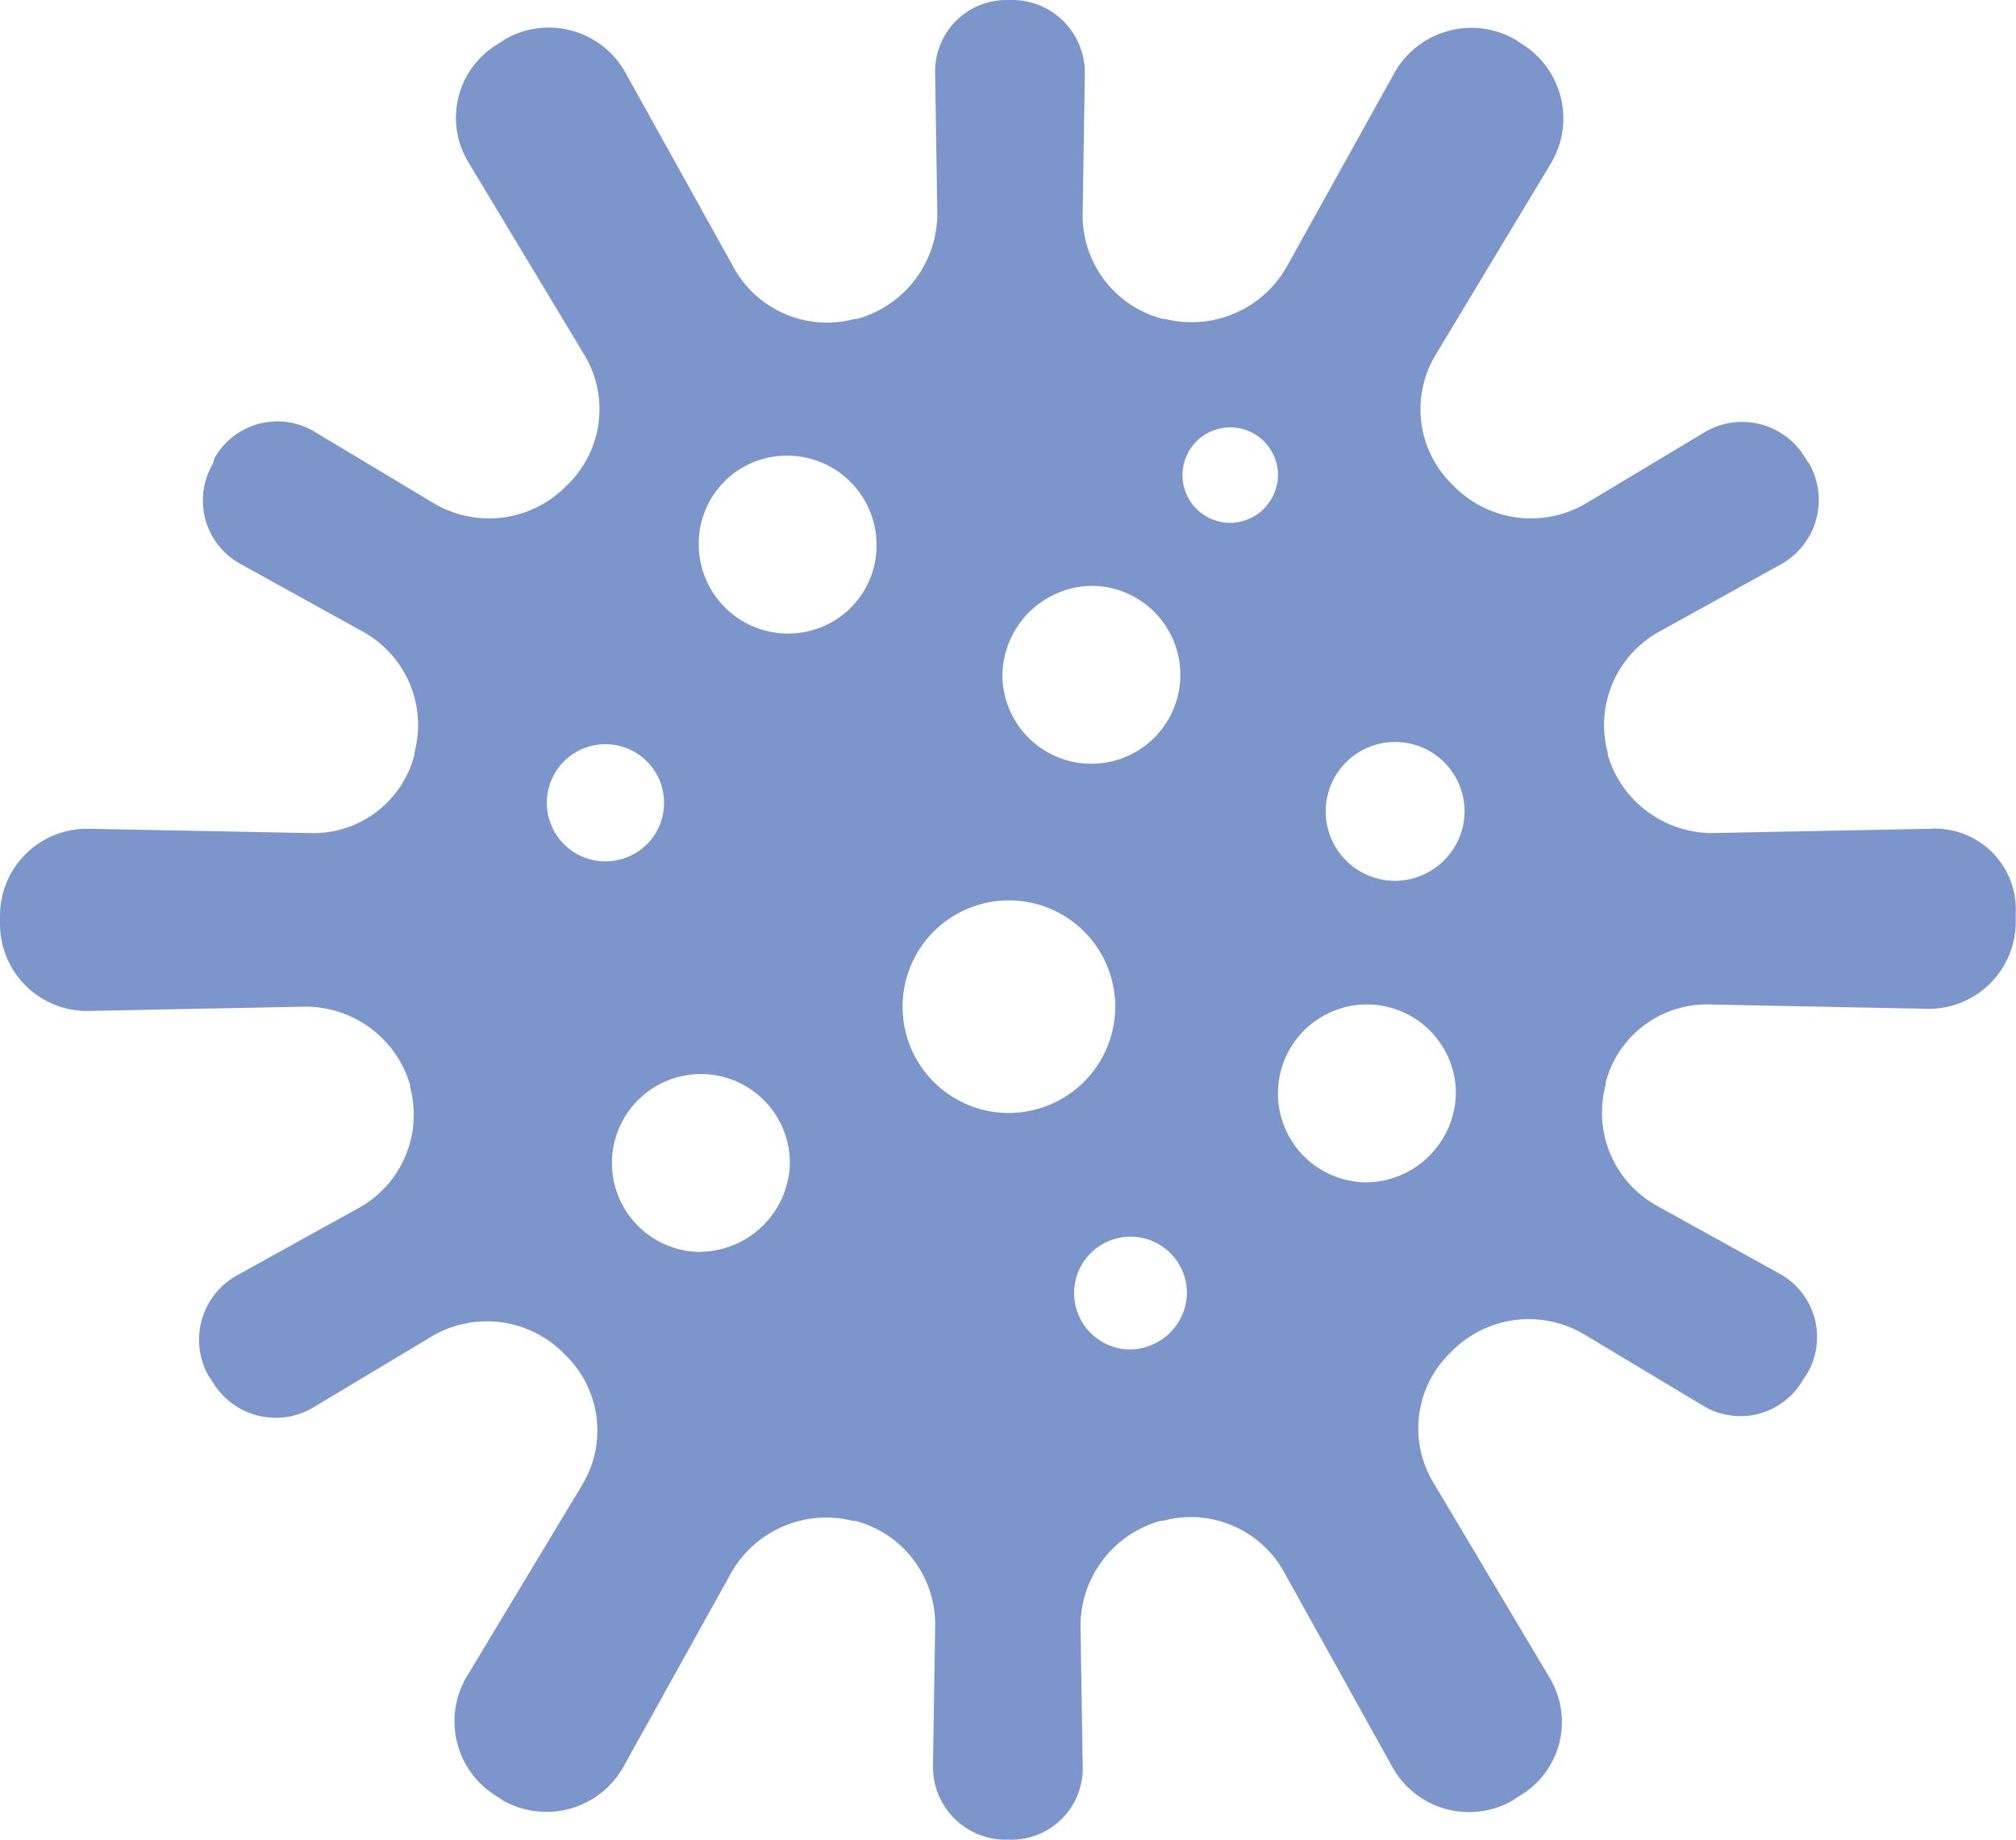
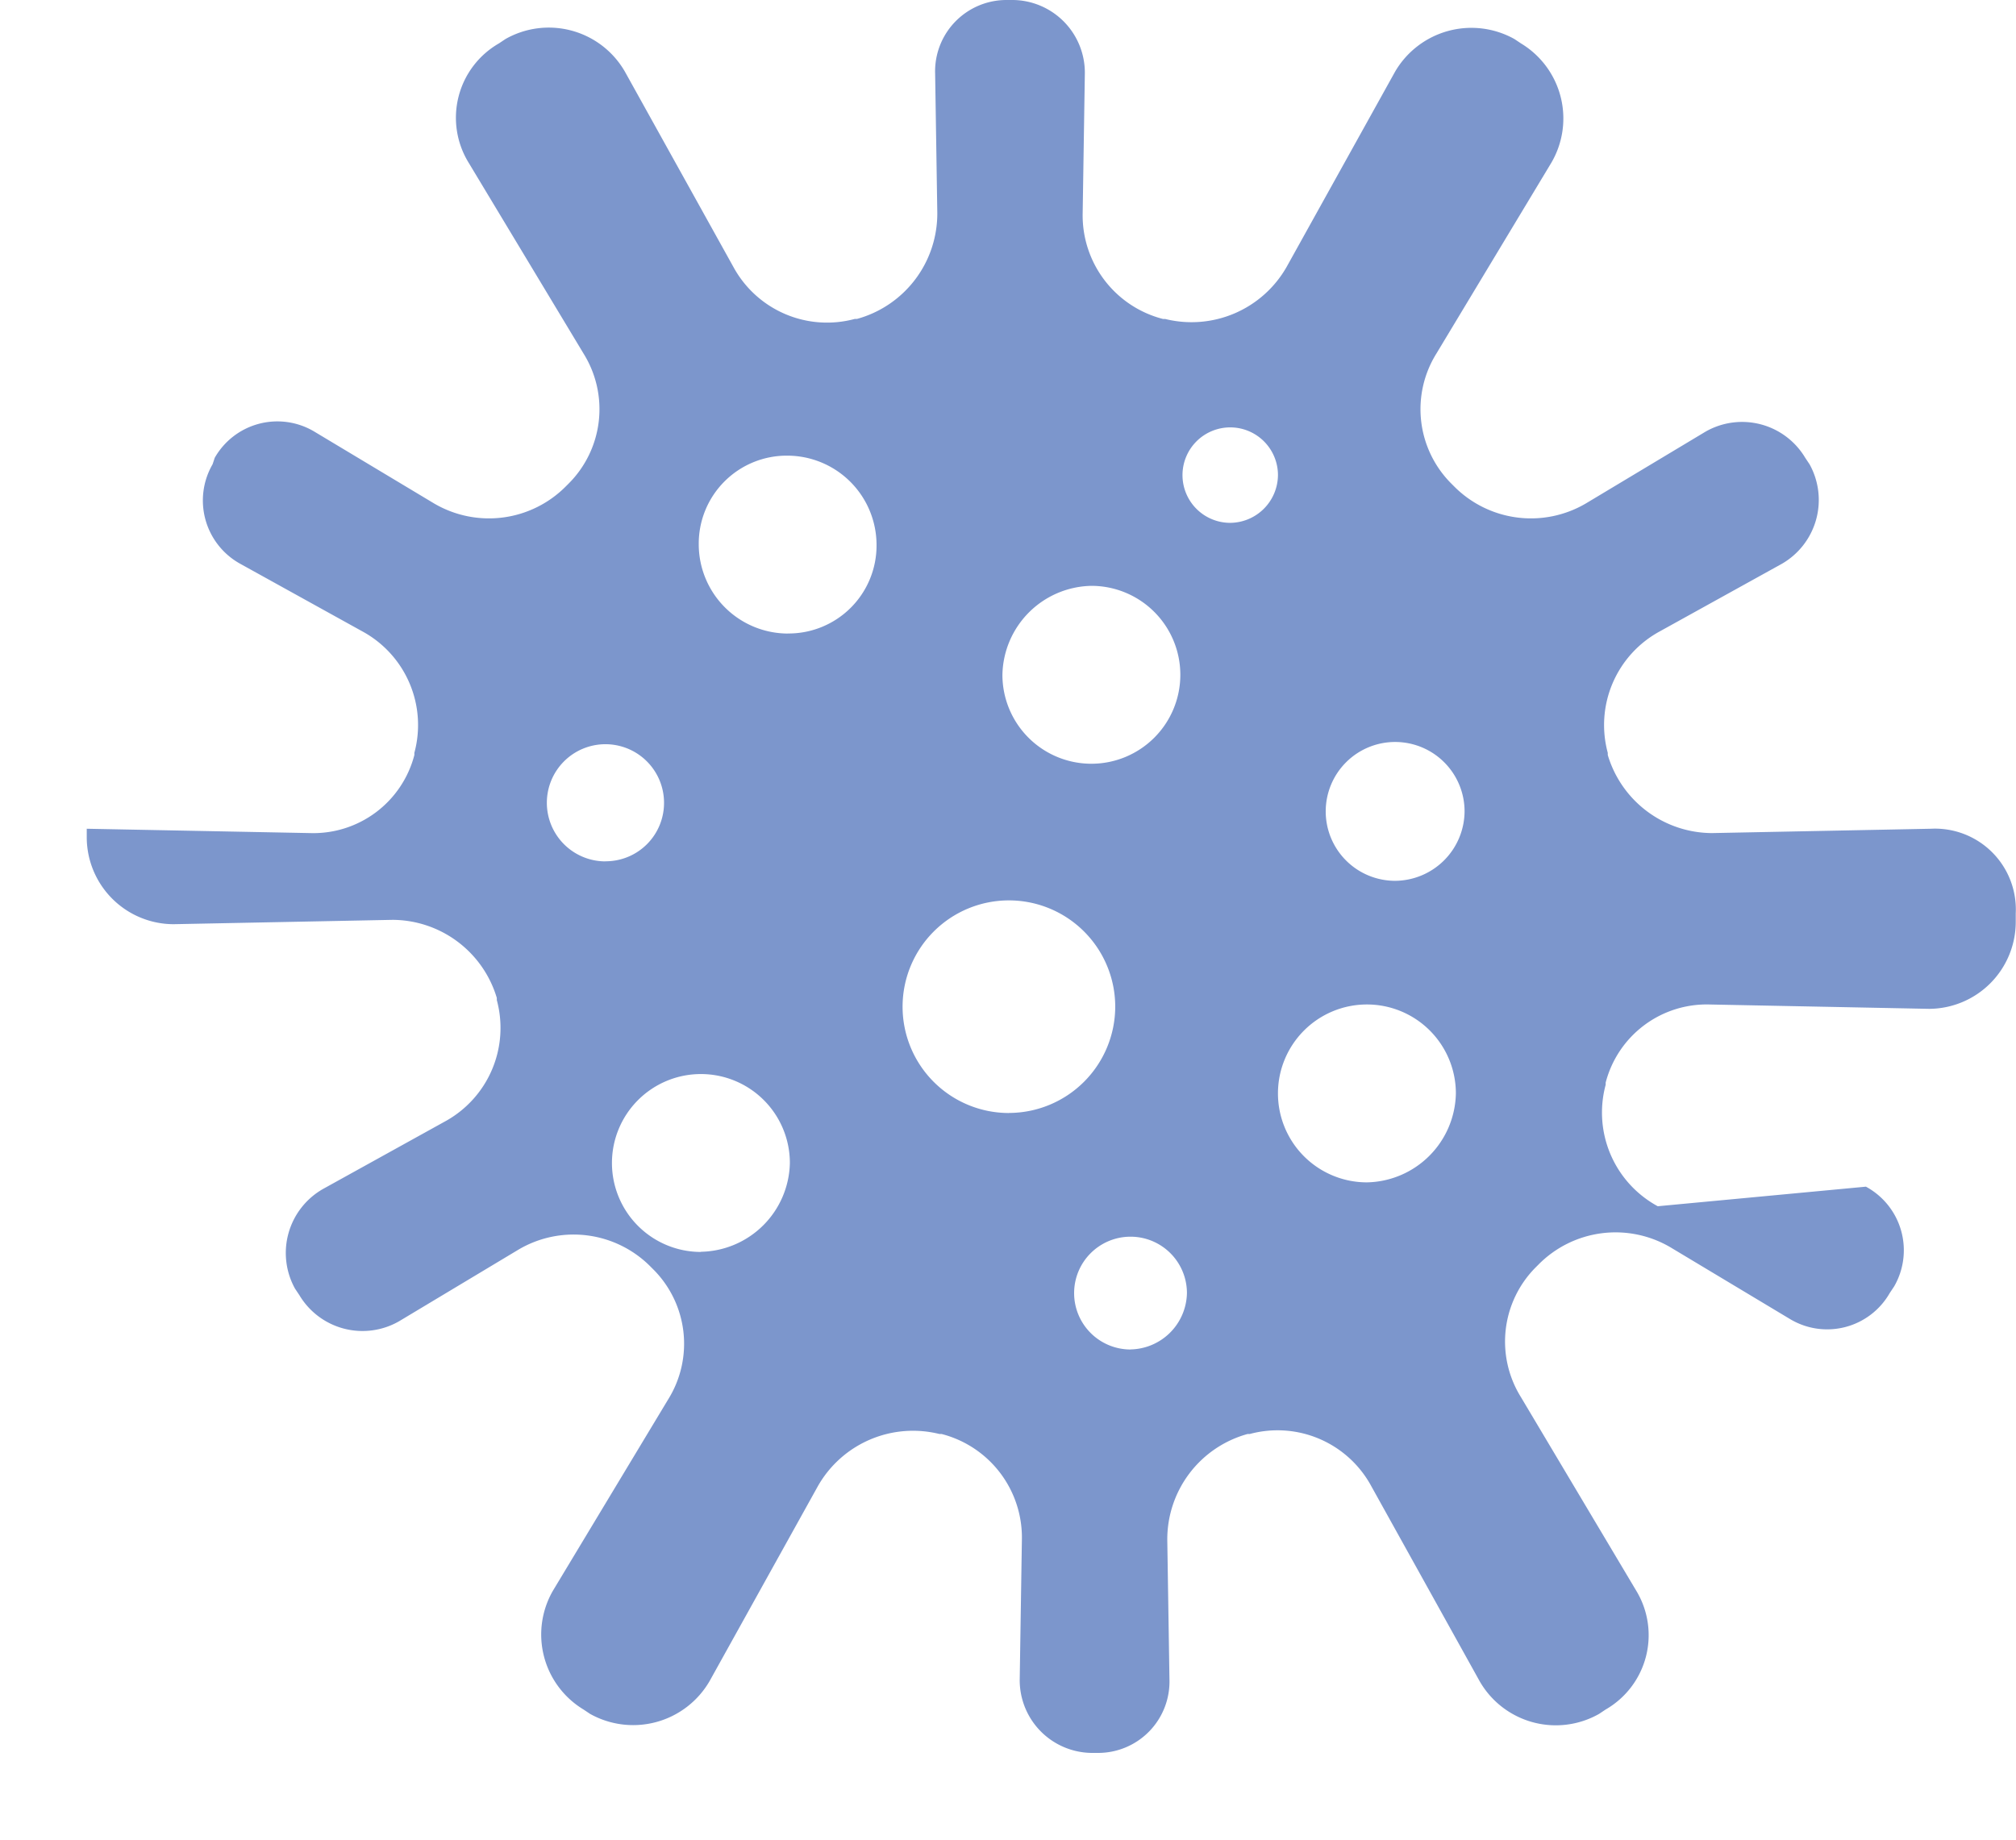
<svg xmlns="http://www.w3.org/2000/svg" width="86.708" height="79.135" viewBox="0 0 86.708 79.135">
-   <path id="Icon-Mold" d="M86.554 43.248l-9.425.187a4.7 4.7 0 01-4.479-3.359v-.093a4.584 4.584 0 012.24-5.226l5.226-2.893a3.168 3.168 0 001.213-4.293l-.187-.28a3.162 3.162 0 00-4.293-1.12l-5.133 3.08a4.658 4.658 0 01-5.692-.747l-.093-.093a4.524 4.524 0 01-.653-5.6l4.945-8.211a3.77 3.77 0 00-1.306-5.133l-.28-.187a3.8 3.8 0 00-5.133 1.4l-4.666 8.4a4.706 4.706 0 01-5.226 2.24h-.093a4.6 4.6 0 01-3.453-4.573l.093-5.972A3.128 3.128 0 0047.08 7.6h-.28a3.069 3.069 0 00-3.08 3.173l.093 5.972a4.7 4.7 0 01-3.453 4.573h-.093a4.584 4.584 0 01-5.226-2.24l-4.666-8.4a3.776 3.776 0 00-5.133-1.4l-.28.187a3.69 3.69 0 00-1.305 5.135l4.943 8.211a4.524 4.524 0 01-.653 5.6l-.093.093a4.658 4.658 0 01-5.692.747l-5.133-3.08a3.1 3.1 0 00-4.293 1.12l-.093.28a3.111 3.111 0 001.213 4.293l5.226 2.893a4.584 4.584 0 012.24 5.226v.093a4.489 4.489 0 01-4.479 3.359l-9.612-.187A3.744 3.744 0 003.5 46.981v.373a3.744 3.744 0 003.733 3.733l9.425-.187a4.7 4.7 0 014.479 3.359v.093a4.584 4.584 0 01-2.24 5.226l-5.226 2.893a3.168 3.168 0 00-1.213 4.293l.187.28a3.162 3.162 0 004.293 1.12l5.133-3.08a4.658 4.658 0 015.692.747l.093.093a4.524 4.524 0 01.653 5.6l-4.946 8.212a3.77 3.77 0 001.306 5.133l.28.187a3.8 3.8 0 005.133-1.4l4.666-8.4a4.706 4.706 0 015.226-2.24h.093a4.6 4.6 0 013.453 4.573l-.093 5.972a3.128 3.128 0 003.08 3.173h.28a3.069 3.069 0 003.08-3.173l-.093-5.972a4.7 4.7 0 013.453-4.573h.093a4.584 4.584 0 015.226 2.24l4.666 8.4a3.776 3.776 0 005.133 1.4l.28-.187a3.69 3.69 0 001.306-5.133l-4.947-8.306a4.524 4.524 0 01.653-5.6l.093-.093a4.658 4.658 0 015.692-.747l5.133 3.08a3.1 3.1 0 004.293-1.12l.187-.28a3.111 3.111 0 00-1.213-4.293L74.8 59.486a4.584 4.584 0 01-2.24-5.226v-.093a4.489 4.489 0 014.479-3.359l9.425.187a3.744 3.744 0 003.733-3.733v-.373a3.475 3.475 0 00-3.643-3.641zM50.44 32.8a3.826 3.826 0 11-3.826 3.826A3.9 3.9 0 0150.44 32.8zm-20.9 11.852a2.52 2.52 0 112.52-2.52 2.509 2.509 0 01-2.524 2.516zm4.106 16.8a3.826 3.826 0 113.826-3.826 3.9 3.9 0 01-3.83 3.819zm3.733-26.6a3.843 3.843 0 01-3.826-3.826 3.784 3.784 0 013.822-3.826 3.843 3.843 0 013.825 3.823 3.784 3.784 0 01-3.825 3.826zm9.519 20.624a4.573 4.573 0 114.568-4.576 4.58 4.58 0 01-4.573 4.573zm5.226 10.172a2.426 2.426 0 112.426-2.426 2.471 2.471 0 01-2.431 2.423zm4.288-35.558a2.053 2.053 0 112.053-2.053 2.071 2.071 0 01-2.053 2.053zm5.879 28.369a3.826 3.826 0 113.826-3.826 3.9 3.9 0 01-3.826 3.826zM63.5 45.488a2.986 2.986 0 112.991-2.988 3.007 3.007 0 01-2.991 2.988z" transform="translate(-3.5 -7.6)" fill="#7c96cc" />
+   <path id="Icon-Mold" d="M86.554 43.248l-9.425.187a4.7 4.7 0 01-4.479-3.359v-.093a4.584 4.584 0 012.24-5.226l5.226-2.893a3.168 3.168 0 001.213-4.293l-.187-.28a3.162 3.162 0 00-4.293-1.12l-5.133 3.08a4.658 4.658 0 01-5.692-.747l-.093-.093a4.524 4.524 0 01-.653-5.6l4.945-8.211a3.77 3.77 0 00-1.306-5.133l-.28-.187a3.8 3.8 0 00-5.133 1.4l-4.666 8.4a4.706 4.706 0 01-5.226 2.24h-.093a4.6 4.6 0 01-3.453-4.573l.093-5.972A3.128 3.128 0 0047.08 7.6h-.28a3.069 3.069 0 00-3.08 3.173l.093 5.972a4.7 4.7 0 01-3.453 4.573h-.093a4.584 4.584 0 01-5.226-2.24l-4.666-8.4a3.776 3.776 0 00-5.133-1.4l-.28.187a3.69 3.69 0 00-1.305 5.135l4.943 8.211a4.524 4.524 0 01-.653 5.6l-.093.093a4.658 4.658 0 01-5.692.747l-5.133-3.08a3.1 3.1 0 00-4.293 1.12l-.093.28a3.111 3.111 0 001.213 4.293l5.226 2.893a4.584 4.584 0 012.24 5.226v.093a4.489 4.489 0 01-4.479 3.359l-9.612-.187v.373a3.744 3.744 0 003.733 3.733l9.425-.187a4.7 4.7 0 014.479 3.359v.093a4.584 4.584 0 01-2.24 5.226l-5.226 2.893a3.168 3.168 0 00-1.213 4.293l.187.28a3.162 3.162 0 004.293 1.12l5.133-3.08a4.658 4.658 0 015.692.747l.093.093a4.524 4.524 0 01.653 5.6l-4.946 8.212a3.77 3.77 0 001.306 5.133l.28.187a3.8 3.8 0 005.133-1.4l4.666-8.4a4.706 4.706 0 015.226-2.24h.093a4.6 4.6 0 013.453 4.573l-.093 5.972a3.128 3.128 0 003.08 3.173h.28a3.069 3.069 0 003.08-3.173l-.093-5.972a4.7 4.7 0 013.453-4.573h.093a4.584 4.584 0 015.226 2.24l4.666 8.4a3.776 3.776 0 005.133 1.4l.28-.187a3.69 3.69 0 001.306-5.133l-4.947-8.306a4.524 4.524 0 01.653-5.6l.093-.093a4.658 4.658 0 015.692-.747l5.133 3.08a3.1 3.1 0 004.293-1.12l.187-.28a3.111 3.111 0 00-1.213-4.293L74.8 59.486a4.584 4.584 0 01-2.24-5.226v-.093a4.489 4.489 0 014.479-3.359l9.425.187a3.744 3.744 0 003.733-3.733v-.373a3.475 3.475 0 00-3.643-3.641zM50.44 32.8a3.826 3.826 0 11-3.826 3.826A3.9 3.9 0 0150.44 32.8zm-20.9 11.852a2.52 2.52 0 112.52-2.52 2.509 2.509 0 01-2.524 2.516zm4.106 16.8a3.826 3.826 0 113.826-3.826 3.9 3.9 0 01-3.83 3.819zm3.733-26.6a3.843 3.843 0 01-3.826-3.826 3.784 3.784 0 013.822-3.826 3.843 3.843 0 013.825 3.823 3.784 3.784 0 01-3.825 3.826zm9.519 20.624a4.573 4.573 0 114.568-4.576 4.58 4.58 0 01-4.573 4.573zm5.226 10.172a2.426 2.426 0 112.426-2.426 2.471 2.471 0 01-2.431 2.423zm4.288-35.558a2.053 2.053 0 112.053-2.053 2.071 2.071 0 01-2.053 2.053zm5.879 28.369a3.826 3.826 0 113.826-3.826 3.9 3.9 0 01-3.826 3.826zM63.5 45.488a2.986 2.986 0 112.991-2.988 3.007 3.007 0 01-2.991 2.988z" transform="translate(-3.5 -7.6)" fill="#7c96cc" />
</svg>